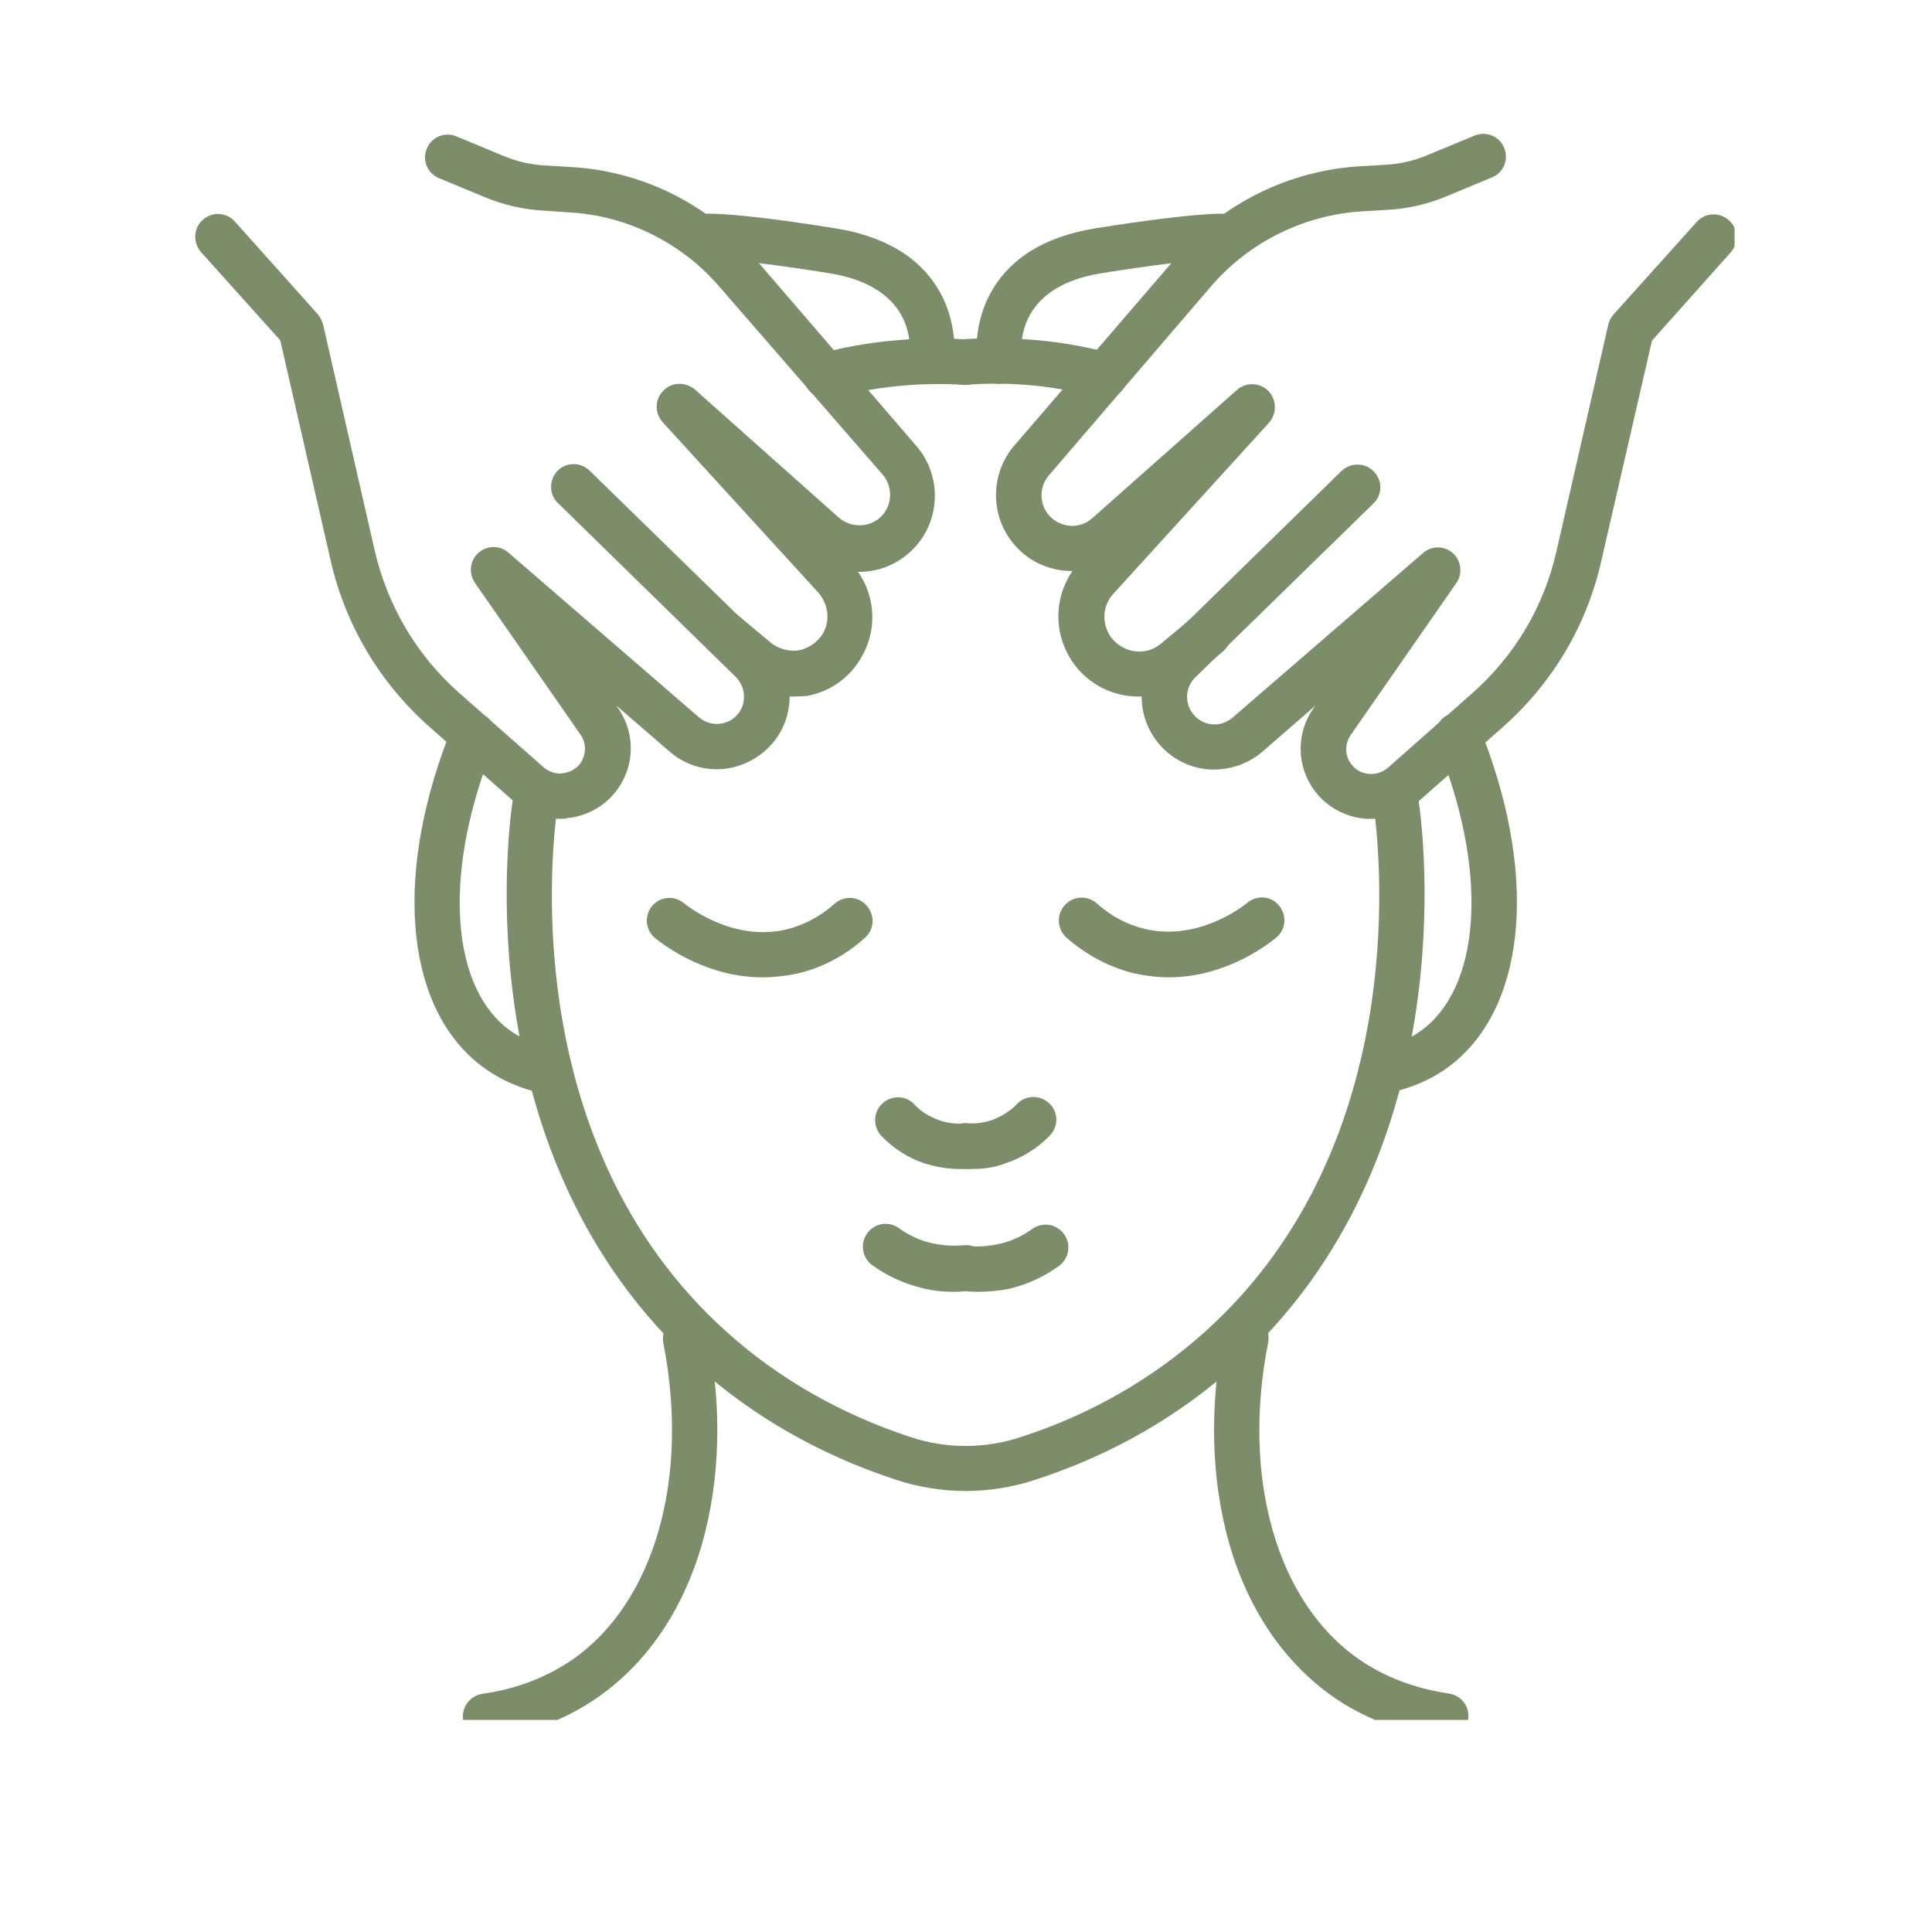
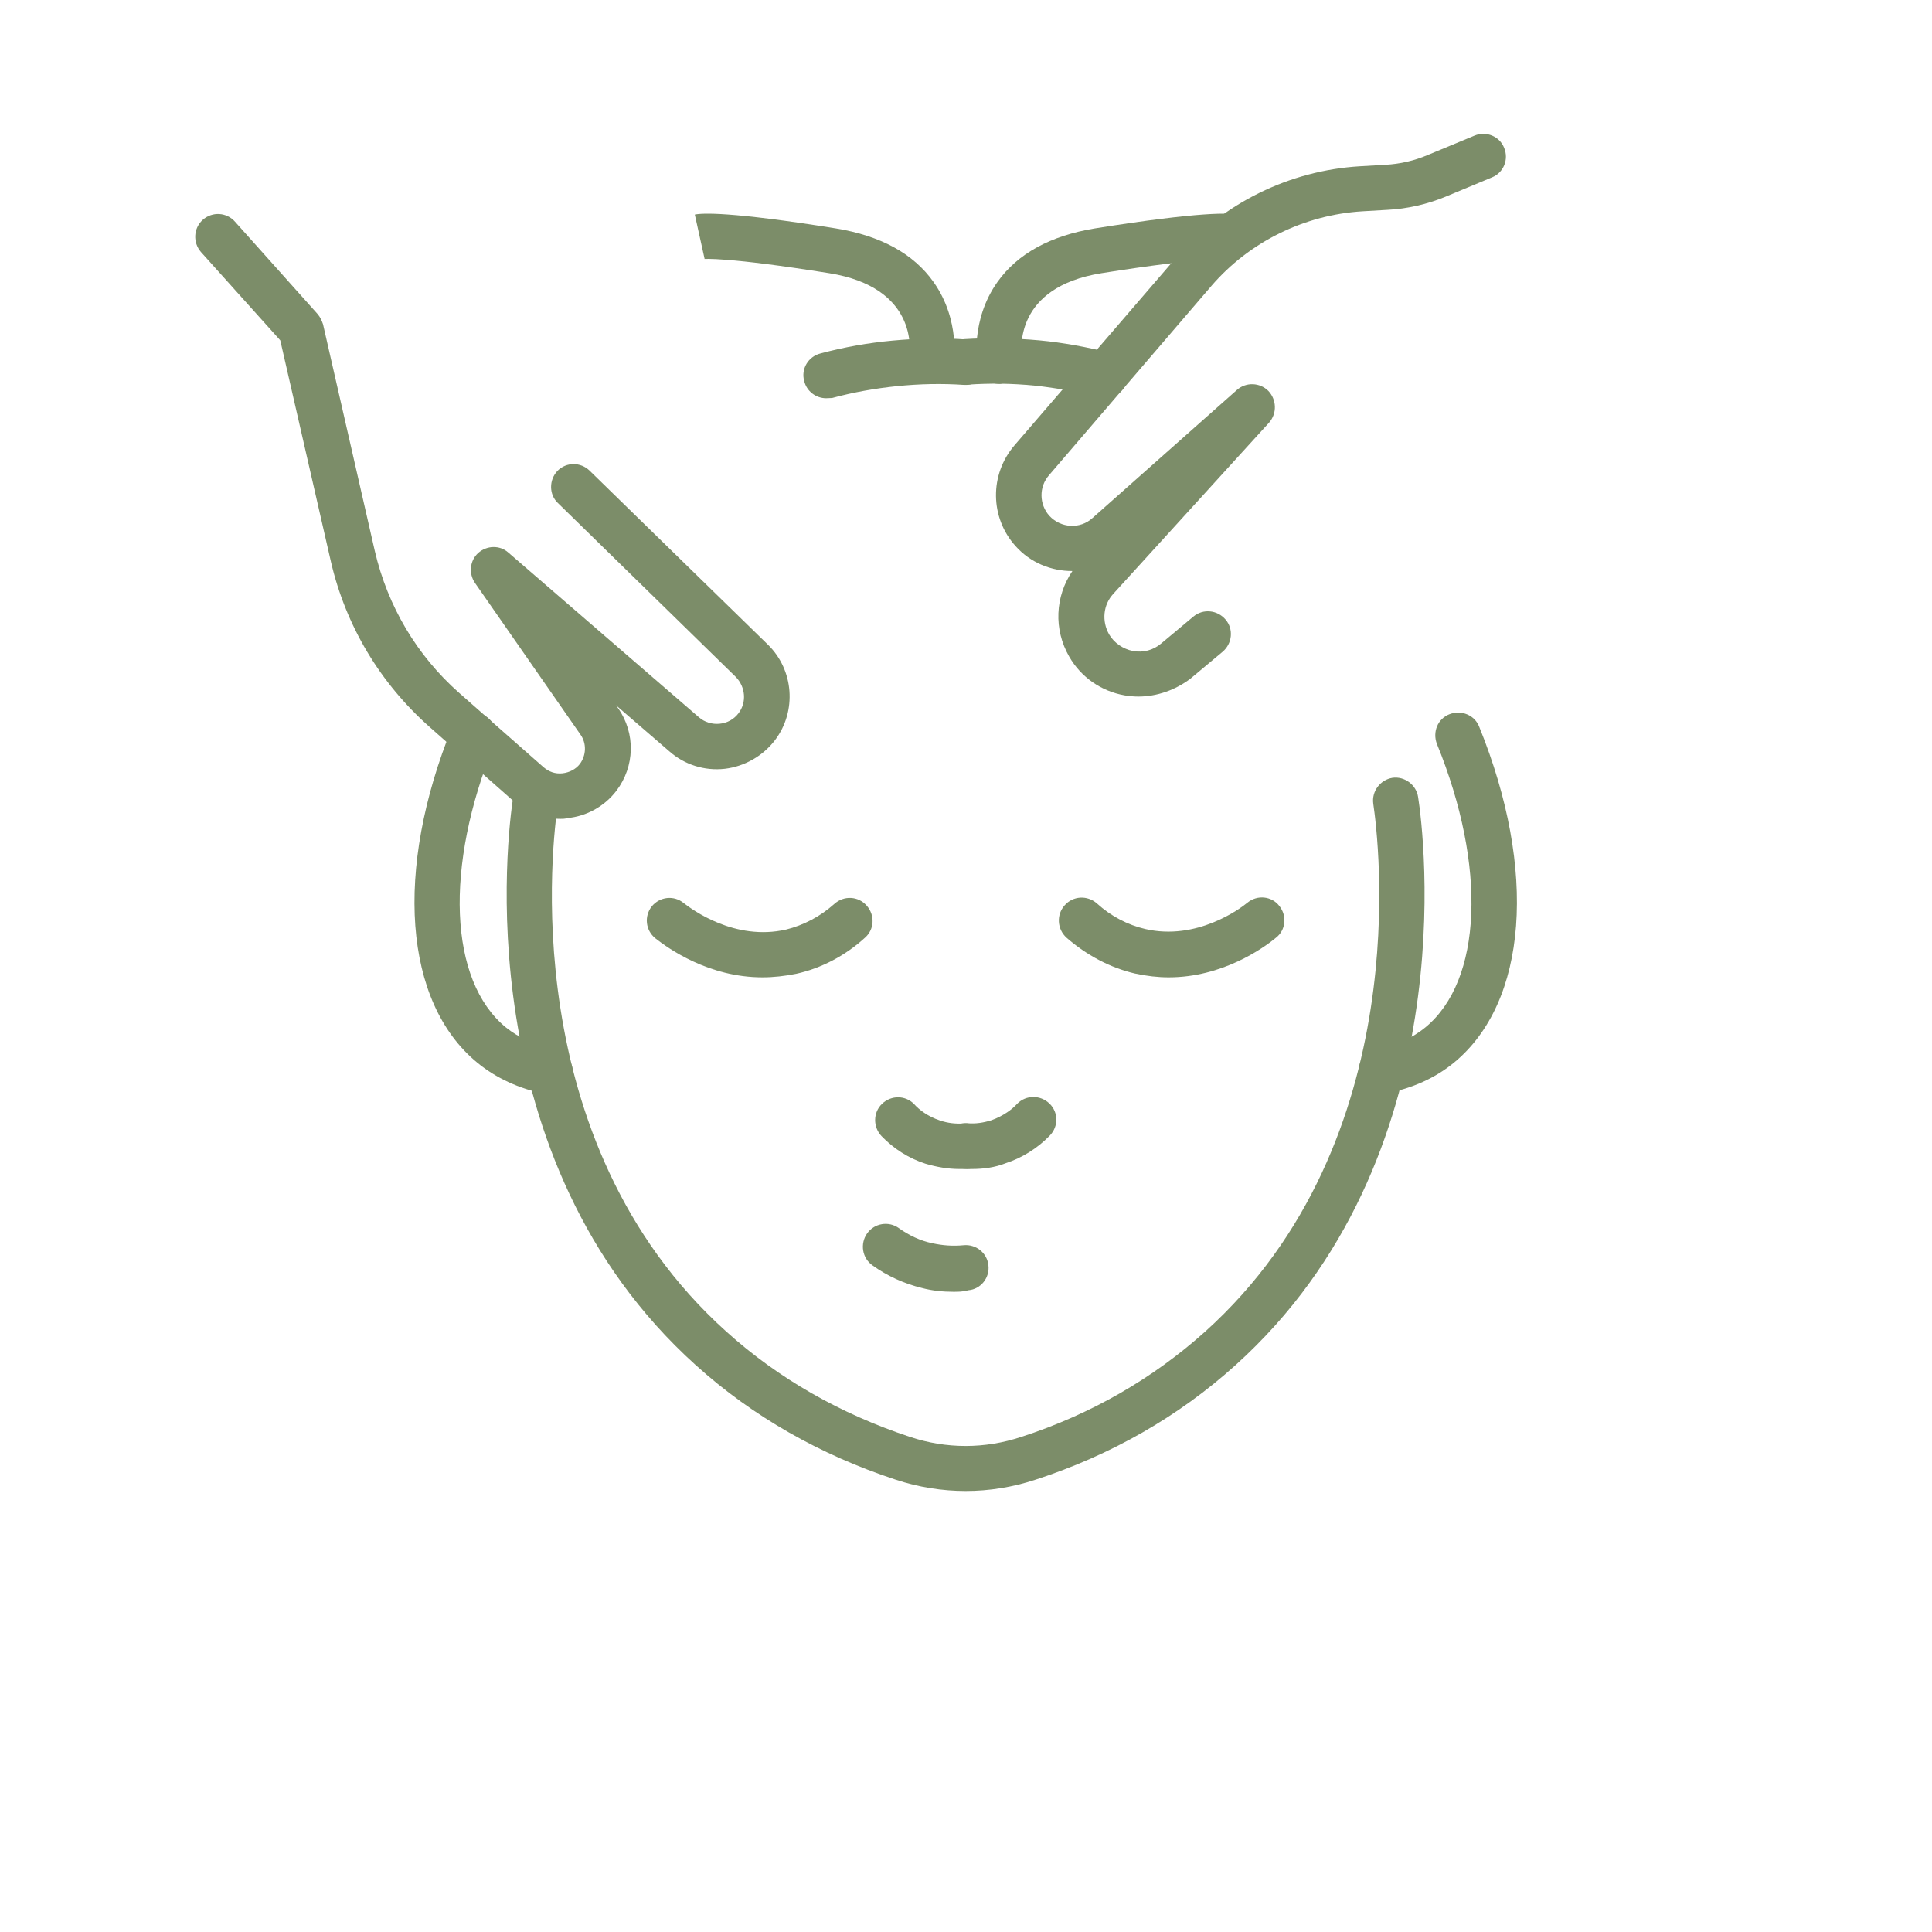
<svg xmlns="http://www.w3.org/2000/svg" version="1.2" preserveAspectRatio="xMidYMid meet" height="40" viewBox="0 0 30 30" zoomAndPan="magnify" width="40">
  <defs>
    <clipPath id="9b7240c61c">
-       <path d="M 7 20 L 12 20 L 12 26.707 L 7 26.707 Z M 7 20" />
-     </clipPath>
+       </clipPath>
    <clipPath id="00aa29048e">
      <path d="M 6 2.031 L 15 2.031 L 15 11 L 6 11 Z M 6 2.031" />
    </clipPath>
    <clipPath id="ea2840b7f3">
-       <path d="M 18 20 L 23 20 L 23 26.707 L 18 26.707 Z M 18 20" />
-     </clipPath>
+       </clipPath>
    <clipPath id="8cf8c90261">
      <path d="M 17 3 L 26.934 3 L 26.934 13 L 17 13 Z M 17 3" />
    </clipPath>
    <clipPath id="5d86b64d87">
      <path d="M 15 2.031 L 24 2.031 L 24 11 L 15 11 Z M 15 2.031" />
    </clipPath>
  </defs>
  <g id="533ebf4d09">
    <g clip-path="url(#9b7240c61c)" clip-rule="nonzero">
      <path d="M 7.539 27.004 C 7.367 27.004 7.215 26.871 7.191 26.703 C 7.164 26.508 7.297 26.332 7.492 26.301 C 8.023 26.227 8.492 26.043 8.895 25.766 C 10.164 24.879 10.711 22.953 10.301 20.859 C 10.262 20.664 10.387 20.484 10.574 20.445 C 10.77 20.41 10.953 20.535 10.988 20.723 C 11.219 21.871 11.18 23 10.898 23.984 C 10.605 25 10.047 25.82 9.293 26.348 C 8.805 26.691 8.234 26.914 7.594 27.004 C 7.574 27.004 7.559 27.004 7.539 27.004 Z M 7.539 27.004" style="stroke:none;fill-rule:nonzero;fill:#7c8d69;fill-opacity:1;" />
    </g>
    <path d="M 8.539 16.992 C 8.516 16.992 8.492 16.992 8.469 16.988 C 8.059 16.906 7.699 16.738 7.41 16.5 C 6.27 15.562 6.117 13.516 7.023 11.285 C 7.094 11.102 7.297 11.02 7.48 11.09 C 7.664 11.16 7.746 11.367 7.676 11.551 C 6.898 13.457 6.969 15.227 7.855 15.953 C 8.059 16.117 8.309 16.227 8.609 16.293 C 8.797 16.336 8.922 16.516 8.887 16.711 C 8.852 16.883 8.703 16.992 8.539 16.992 Z M 8.539 16.992" style="stroke:none;fill-rule:nonzero;fill:#7c8d69;fill-opacity:1;" />
    <path d="M 11.84 15.176 C 11.004 15.176 10.375 14.727 10.176 14.57 C 10.023 14.445 10 14.227 10.121 14.074 C 10.246 13.922 10.465 13.898 10.617 14.023 C 10.742 14.121 11.41 14.617 12.207 14.434 C 12.477 14.367 12.734 14.234 12.957 14.035 C 13.105 13.902 13.328 13.914 13.457 14.062 C 13.59 14.211 13.578 14.434 13.43 14.562 C 13.125 14.84 12.754 15.035 12.363 15.121 C 12.188 15.156 12.012 15.176 11.84 15.176 Z M 11.84 15.176" style="stroke:none;fill-rule:nonzero;fill:#7c8d69;fill-opacity:1;" />
    <path d="M 14.895 18.152 C 14.719 18.152 14.543 18.121 14.371 18.07 C 14.113 17.988 13.875 17.836 13.688 17.641 C 13.555 17.5 13.555 17.277 13.695 17.141 C 13.836 17.004 14.059 17.004 14.195 17.145 C 14.27 17.23 14.406 17.336 14.594 17.398 C 14.719 17.441 14.84 17.453 14.973 17.445 C 15.164 17.434 15.336 17.582 15.348 17.777 C 15.359 17.969 15.211 18.141 15.02 18.152 C 14.977 18.152 14.938 18.152 14.895 18.152 Z M 14.895 18.152" style="stroke:none;fill-rule:nonzero;fill:#7c8d69;fill-opacity:1;" />
    <path d="M 14.805 20.059 C 14.641 20.059 14.477 20.043 14.316 20 C 14.043 19.934 13.781 19.816 13.547 19.648 C 13.387 19.535 13.352 19.312 13.465 19.152 C 13.578 18.992 13.801 18.957 13.957 19.07 C 14.117 19.184 14.289 19.266 14.477 19.305 C 14.637 19.34 14.793 19.352 14.961 19.336 C 15.152 19.316 15.328 19.453 15.348 19.648 C 15.371 19.84 15.23 20.02 15.035 20.035 C 14.953 20.059 14.875 20.059 14.805 20.059 Z M 14.805 20.059" style="stroke:none;fill-rule:nonzero;fill:#7c8d69;fill-opacity:1;" />
    <path d="M 8.703 12.715 C 8.441 12.715 8.18 12.621 7.98 12.445 L 6.676 11.293 C 5.902 10.609 5.367 9.715 5.137 8.715 L 4.352 5.285 L 3.121 3.914 C 2.992 3.766 3.004 3.543 3.148 3.414 C 3.297 3.281 3.52 3.297 3.648 3.441 L 4.934 4.879 C 4.973 4.926 4.996 4.977 5.016 5.035 L 5.82 8.555 C 6.02 9.414 6.473 10.18 7.133 10.762 L 8.441 11.914 C 8.523 11.984 8.621 12.02 8.734 12.008 C 8.84 11.996 8.941 11.945 9.004 11.863 C 9.105 11.727 9.109 11.543 9.016 11.41 L 7.375 9.051 C 7.273 8.902 7.297 8.703 7.426 8.586 C 7.559 8.469 7.758 8.461 7.891 8.578 L 10.852 11.137 C 10.941 11.215 11.059 11.25 11.176 11.238 C 11.293 11.227 11.398 11.168 11.469 11.074 C 11.598 10.902 11.574 10.668 11.43 10.516 L 8.664 7.812 C 8.523 7.68 8.523 7.453 8.656 7.312 C 8.793 7.172 9.016 7.172 9.156 7.309 L 11.922 10.008 C 12.328 10.402 12.375 11.043 12.035 11.492 C 11.848 11.738 11.562 11.902 11.254 11.938 C 10.941 11.973 10.629 11.875 10.395 11.668 L 9.562 10.949 L 9.598 10.996 C 9.871 11.387 9.859 11.902 9.57 12.281 C 9.387 12.52 9.109 12.676 8.809 12.703 C 8.773 12.715 8.738 12.715 8.703 12.715 Z M 8.703 12.715" style="stroke:none;fill-rule:nonzero;fill:#7c8d69;fill-opacity:1;" />
    <g clip-path="url(#00aa29048e)" clip-rule="nonzero">
-       <path d="M 12.312 10.816 C 12.023 10.816 11.742 10.715 11.516 10.527 L 11.016 10.109 C 10.871 9.984 10.848 9.762 10.969 9.609 C 11.094 9.461 11.316 9.438 11.469 9.562 L 11.969 9.98 C 12.094 10.078 12.254 10.121 12.406 10.098 C 12.559 10.066 12.695 9.973 12.777 9.84 C 12.895 9.637 12.863 9.387 12.711 9.207 L 10.289 6.555 C 10.164 6.414 10.164 6.203 10.301 6.066 C 10.43 5.93 10.645 5.926 10.789 6.047 L 13.027 8.039 C 13.223 8.207 13.523 8.195 13.699 8.004 C 13.859 7.824 13.863 7.555 13.707 7.371 L 11.168 4.449 C 10.582 3.766 9.727 3.344 8.828 3.297 L 8.434 3.27 C 8.129 3.254 7.828 3.184 7.539 3.066 L 6.816 2.766 C 6.633 2.688 6.551 2.484 6.629 2.305 C 6.703 2.125 6.91 2.043 7.086 2.117 L 7.809 2.418 C 8.023 2.508 8.246 2.559 8.477 2.57 L 8.867 2.594 C 9.957 2.652 10.992 3.164 11.707 3.996 L 14.23 6.926 C 14.617 7.371 14.613 8.051 14.211 8.492 C 13.977 8.75 13.648 8.887 13.324 8.879 C 13.594 9.266 13.625 9.785 13.375 10.207 C 13.195 10.527 12.883 10.746 12.516 10.809 C 12.457 10.809 12.383 10.816 12.312 10.816 Z M 12.312 10.816" style="stroke:none;fill-rule:nonzero;fill:#7c8d69;fill-opacity:1;" />
-     </g>
+       </g>
    <path d="M 12.828 6.184 C 12.672 6.184 12.527 6.078 12.488 5.918 C 12.434 5.73 12.551 5.535 12.742 5.488 C 13.105 5.391 13.48 5.324 13.859 5.289 C 14.242 5.254 14.629 5.242 15.02 5.273 C 15.211 5.285 15.359 5.453 15.348 5.648 C 15.336 5.844 15.164 5.988 14.973 5.977 C 14.625 5.953 14.277 5.961 13.93 5.996 C 13.59 6.031 13.254 6.09 12.922 6.18 C 12.895 6.18 12.863 6.184 12.828 6.184 Z M 12.828 6.184" style="stroke:none;fill-rule:nonzero;fill:#7c8d69;fill-opacity:1;" />
    <path d="M 14.465 5.953 C 14.449 5.953 14.422 5.953 14.406 5.949 C 14.211 5.914 14.09 5.738 14.117 5.543 C 14.137 5.43 14.242 4.461 12.875 4.242 C 11.281 3.988 10.93 4.02 10.918 4.023 C 10.934 4.023 10.941 4.02 10.941 4.02 L 10.789 3.332 C 10.895 3.309 11.324 3.281 12.98 3.547 C 13.672 3.66 14.184 3.938 14.496 4.379 C 14.918 4.973 14.812 5.637 14.805 5.668 C 14.781 5.836 14.629 5.953 14.465 5.953 Z M 14.465 5.953" style="stroke:none;fill-rule:nonzero;fill:#7c8d69;fill-opacity:1;" />
    <g clip-path="url(#ea2840b7f3)" clip-rule="nonzero">
      <path d="M 22.449 27.004 C 22.434 27.004 22.414 27.004 22.398 26.996 C 21.754 26.902 21.184 26.684 20.695 26.344 C 19.941 25.812 19.383 24.996 19.09 23.977 C 18.809 22.996 18.773 21.867 19 20.719 C 19.035 20.523 19.227 20.398 19.414 20.441 C 19.609 20.477 19.73 20.664 19.691 20.852 C 19.277 22.949 19.824 24.879 21.098 25.762 C 21.496 26.039 21.969 26.219 22.496 26.297 C 22.691 26.324 22.828 26.504 22.797 26.695 C 22.773 26.879 22.621 27.004 22.449 27.004 Z M 22.449 27.004" style="stroke:none;fill-rule:nonzero;fill:#7c8d69;fill-opacity:1;" />
    </g>
    <path d="M 14.996 23.152 C 14.629 23.152 14.266 23.094 13.91 22.977 C 12.734 22.59 11.688 21.996 10.805 21.199 C 7.238 17.988 7.879 12.938 7.969 12.375 C 8 12.18 8.18 12.051 8.367 12.078 C 8.562 12.109 8.691 12.293 8.664 12.48 C 8.582 13.008 7.98 17.711 11.277 20.676 C 12.086 21.406 13.047 21.953 14.129 22.312 C 14.695 22.5 15.293 22.5 15.859 22.312 C 16.941 21.961 17.902 21.406 18.715 20.676 C 22.008 17.711 21.402 13.008 21.324 12.48 C 21.297 12.285 21.434 12.109 21.621 12.078 C 21.812 12.051 21.992 12.188 22.02 12.375 C 22.109 12.938 22.75 17.988 19.184 21.199 C 18.301 21.996 17.254 22.594 16.078 22.977 C 15.723 23.094 15.359 23.152 14.996 23.152 Z M 14.996 23.152" style="stroke:none;fill-rule:nonzero;fill:#7c8d69;fill-opacity:1;" />
    <path d="M 21.449 16.992 C 21.285 16.992 21.137 16.875 21.102 16.711 C 21.062 16.523 21.184 16.336 21.379 16.293 C 21.68 16.234 21.934 16.117 22.133 15.953 C 23.016 15.227 23.09 13.457 22.312 11.551 C 22.242 11.367 22.324 11.16 22.508 11.09 C 22.691 11.02 22.898 11.102 22.969 11.285 C 23.875 13.516 23.719 15.562 22.578 16.5 C 22.289 16.738 21.934 16.898 21.52 16.98 C 21.496 16.992 21.473 16.992 21.449 16.992 Z M 21.449 16.992" style="stroke:none;fill-rule:nonzero;fill:#7c8d69;fill-opacity:1;" />
    <path d="M 18.148 15.176 C 17.977 15.176 17.809 15.156 17.625 15.117 C 17.238 15.027 16.871 14.832 16.559 14.559 C 16.414 14.426 16.402 14.203 16.531 14.059 C 16.66 13.91 16.883 13.898 17.031 14.027 C 17.25 14.227 17.512 14.363 17.785 14.426 C 18.578 14.609 19.25 14.117 19.371 14.016 C 19.523 13.891 19.75 13.914 19.867 14.07 C 19.988 14.223 19.965 14.445 19.812 14.562 C 19.613 14.727 18.977 15.176 18.148 15.176 Z M 18.148 15.176" style="stroke:none;fill-rule:nonzero;fill:#7c8d69;fill-opacity:1;" />
    <path d="M 15.094 18.152 C 15.055 18.152 15.012 18.152 14.973 18.148 C 14.777 18.133 14.629 17.965 14.641 17.77 C 14.652 17.574 14.824 17.43 15.02 17.441 C 15.148 17.453 15.27 17.434 15.395 17.395 C 15.582 17.328 15.719 17.223 15.793 17.141 C 15.93 17 16.152 17 16.293 17.133 C 16.438 17.27 16.438 17.492 16.301 17.633 C 16.113 17.828 15.871 17.98 15.617 18.062 C 15.449 18.129 15.27 18.152 15.094 18.152 Z M 15.094 18.152" style="stroke:none;fill-rule:nonzero;fill:#7c8d69;fill-opacity:1;" />
-     <path d="M 15.184 20.059 C 15.105 20.059 15.031 20.055 14.953 20.047 C 14.758 20.023 14.617 19.852 14.641 19.66 C 14.664 19.465 14.836 19.324 15.031 19.348 C 15.188 19.363 15.352 19.352 15.512 19.316 C 15.699 19.277 15.871 19.195 16.031 19.082 C 16.188 18.969 16.406 19.004 16.523 19.164 C 16.637 19.324 16.602 19.543 16.441 19.66 C 16.207 19.828 15.949 19.945 15.672 20.012 C 15.512 20.043 15.348 20.059 15.184 20.059 Z M 15.184 20.059" style="stroke:none;fill-rule:nonzero;fill:#7c8d69;fill-opacity:1;" />
    <g clip-path="url(#8cf8c90261)" clip-rule="nonzero">
-       <path d="M 21.285 12.715 C 21.25 12.715 21.215 12.715 21.18 12.711 C 20.879 12.68 20.602 12.527 20.418 12.285 C 20.133 11.91 20.121 11.391 20.391 11.004 L 20.426 10.957 L 19.598 11.676 C 19.359 11.879 19.047 11.973 18.738 11.945 C 18.426 11.91 18.141 11.75 17.953 11.496 C 17.613 11.043 17.664 10.41 18.066 10.016 L 20.832 7.312 C 20.973 7.18 21.195 7.18 21.332 7.32 C 21.469 7.461 21.469 7.684 21.324 7.82 L 18.559 10.52 C 18.406 10.668 18.391 10.91 18.52 11.078 C 18.59 11.172 18.695 11.234 18.812 11.246 C 18.93 11.258 19.043 11.223 19.137 11.145 L 22.098 8.586 C 22.23 8.469 22.434 8.473 22.562 8.59 C 22.691 8.707 22.715 8.91 22.613 9.055 L 20.973 11.414 C 20.879 11.551 20.879 11.734 20.984 11.867 C 21.051 11.957 21.145 12.008 21.254 12.016 C 21.359 12.027 21.469 11.992 21.551 11.922 L 22.855 10.77 C 23.52 10.184 23.973 9.422 24.168 8.562 L 24.973 5.043 C 24.984 4.984 25.016 4.93 25.055 4.883 L 26.344 3.449 C 26.473 3.301 26.699 3.289 26.844 3.418 C 26.992 3.547 27.004 3.773 26.875 3.918 L 25.652 5.289 L 24.863 8.719 C 24.633 9.727 24.102 10.613 23.328 11.297 L 22.02 12.449 C 21.809 12.621 21.551 12.715 21.285 12.715 Z M 21.285 12.715" style="stroke:none;fill-rule:nonzero;fill:#7c8d69;fill-opacity:1;" />
-     </g>
+       </g>
    <g clip-path="url(#5d86b64d87)" clip-rule="nonzero">
      <path d="M 17.676 10.816 C 17.605 10.816 17.531 10.809 17.461 10.797 C 17.102 10.734 16.785 10.516 16.602 10.195 C 16.359 9.773 16.383 9.262 16.652 8.867 C 16.652 8.867 16.648 8.867 16.648 8.867 C 16.324 8.867 16 8.738 15.77 8.48 C 15.371 8.039 15.363 7.367 15.754 6.914 L 18.277 3.984 C 18.988 3.152 20.027 2.648 21.113 2.582 L 21.508 2.559 C 21.738 2.547 21.961 2.496 22.172 2.406 L 22.898 2.105 C 23.078 2.031 23.285 2.117 23.355 2.293 C 23.434 2.477 23.344 2.684 23.168 2.754 L 22.445 3.055 C 22.16 3.172 21.855 3.242 21.551 3.258 L 21.156 3.281 C 20.254 3.336 19.402 3.754 18.812 4.438 L 16.289 7.379 C 16.129 7.562 16.137 7.832 16.293 8.008 C 16.473 8.203 16.773 8.219 16.965 8.043 L 19.207 6.055 C 19.348 5.93 19.562 5.938 19.695 6.07 C 19.824 6.207 19.832 6.418 19.707 6.562 L 17.289 9.219 C 17.129 9.391 17.105 9.645 17.223 9.852 C 17.301 9.984 17.438 10.078 17.594 10.109 C 17.75 10.137 17.906 10.098 18.031 9.992 L 18.531 9.574 C 18.68 9.449 18.902 9.469 19.031 9.621 C 19.156 9.766 19.137 9.992 18.984 10.121 L 18.484 10.539 C 18.25 10.715 17.965 10.816 17.676 10.816 Z M 17.676 10.816" style="stroke:none;fill-rule:nonzero;fill:#7c8d69;fill-opacity:1;" />
    </g>
    <path d="M 17.16 6.184 C 17.129 6.184 17.102 6.18 17.07 6.172 C 16.742 6.086 16.402 6.023 16.066 5.988 C 15.719 5.953 15.371 5.949 15.023 5.973 C 14.828 5.984 14.66 5.836 14.648 5.645 C 14.637 5.449 14.781 5.277 14.977 5.266 C 15.359 5.242 15.746 5.25 16.137 5.285 C 16.512 5.32 16.891 5.391 17.254 5.484 C 17.441 5.535 17.555 5.727 17.508 5.914 C 17.453 6.078 17.312 6.184 17.16 6.184 Z M 17.16 6.184" style="stroke:none;fill-rule:nonzero;fill:#7c8d69;fill-opacity:1;" />
    <path d="M 15.523 5.961 C 15.352 5.961 15.207 5.836 15.176 5.668 C 15.172 5.637 15.066 4.973 15.488 4.379 C 15.801 3.938 16.312 3.66 17 3.547 C 18.668 3.281 19.09 3.309 19.195 3.332 L 19.043 4.02 C 19.043 4.02 19.047 4.02 19.066 4.023 C 19.055 4.023 18.703 3.988 17.105 4.242 C 15.742 4.461 15.855 5.43 15.867 5.543 C 15.902 5.738 15.77 5.914 15.578 5.949 C 15.566 5.953 15.547 5.961 15.523 5.961 Z M 15.523 5.961" style="stroke:none;fill-rule:nonzero;fill:#7c8d69;fill-opacity:1;" />
  </g>
</svg>